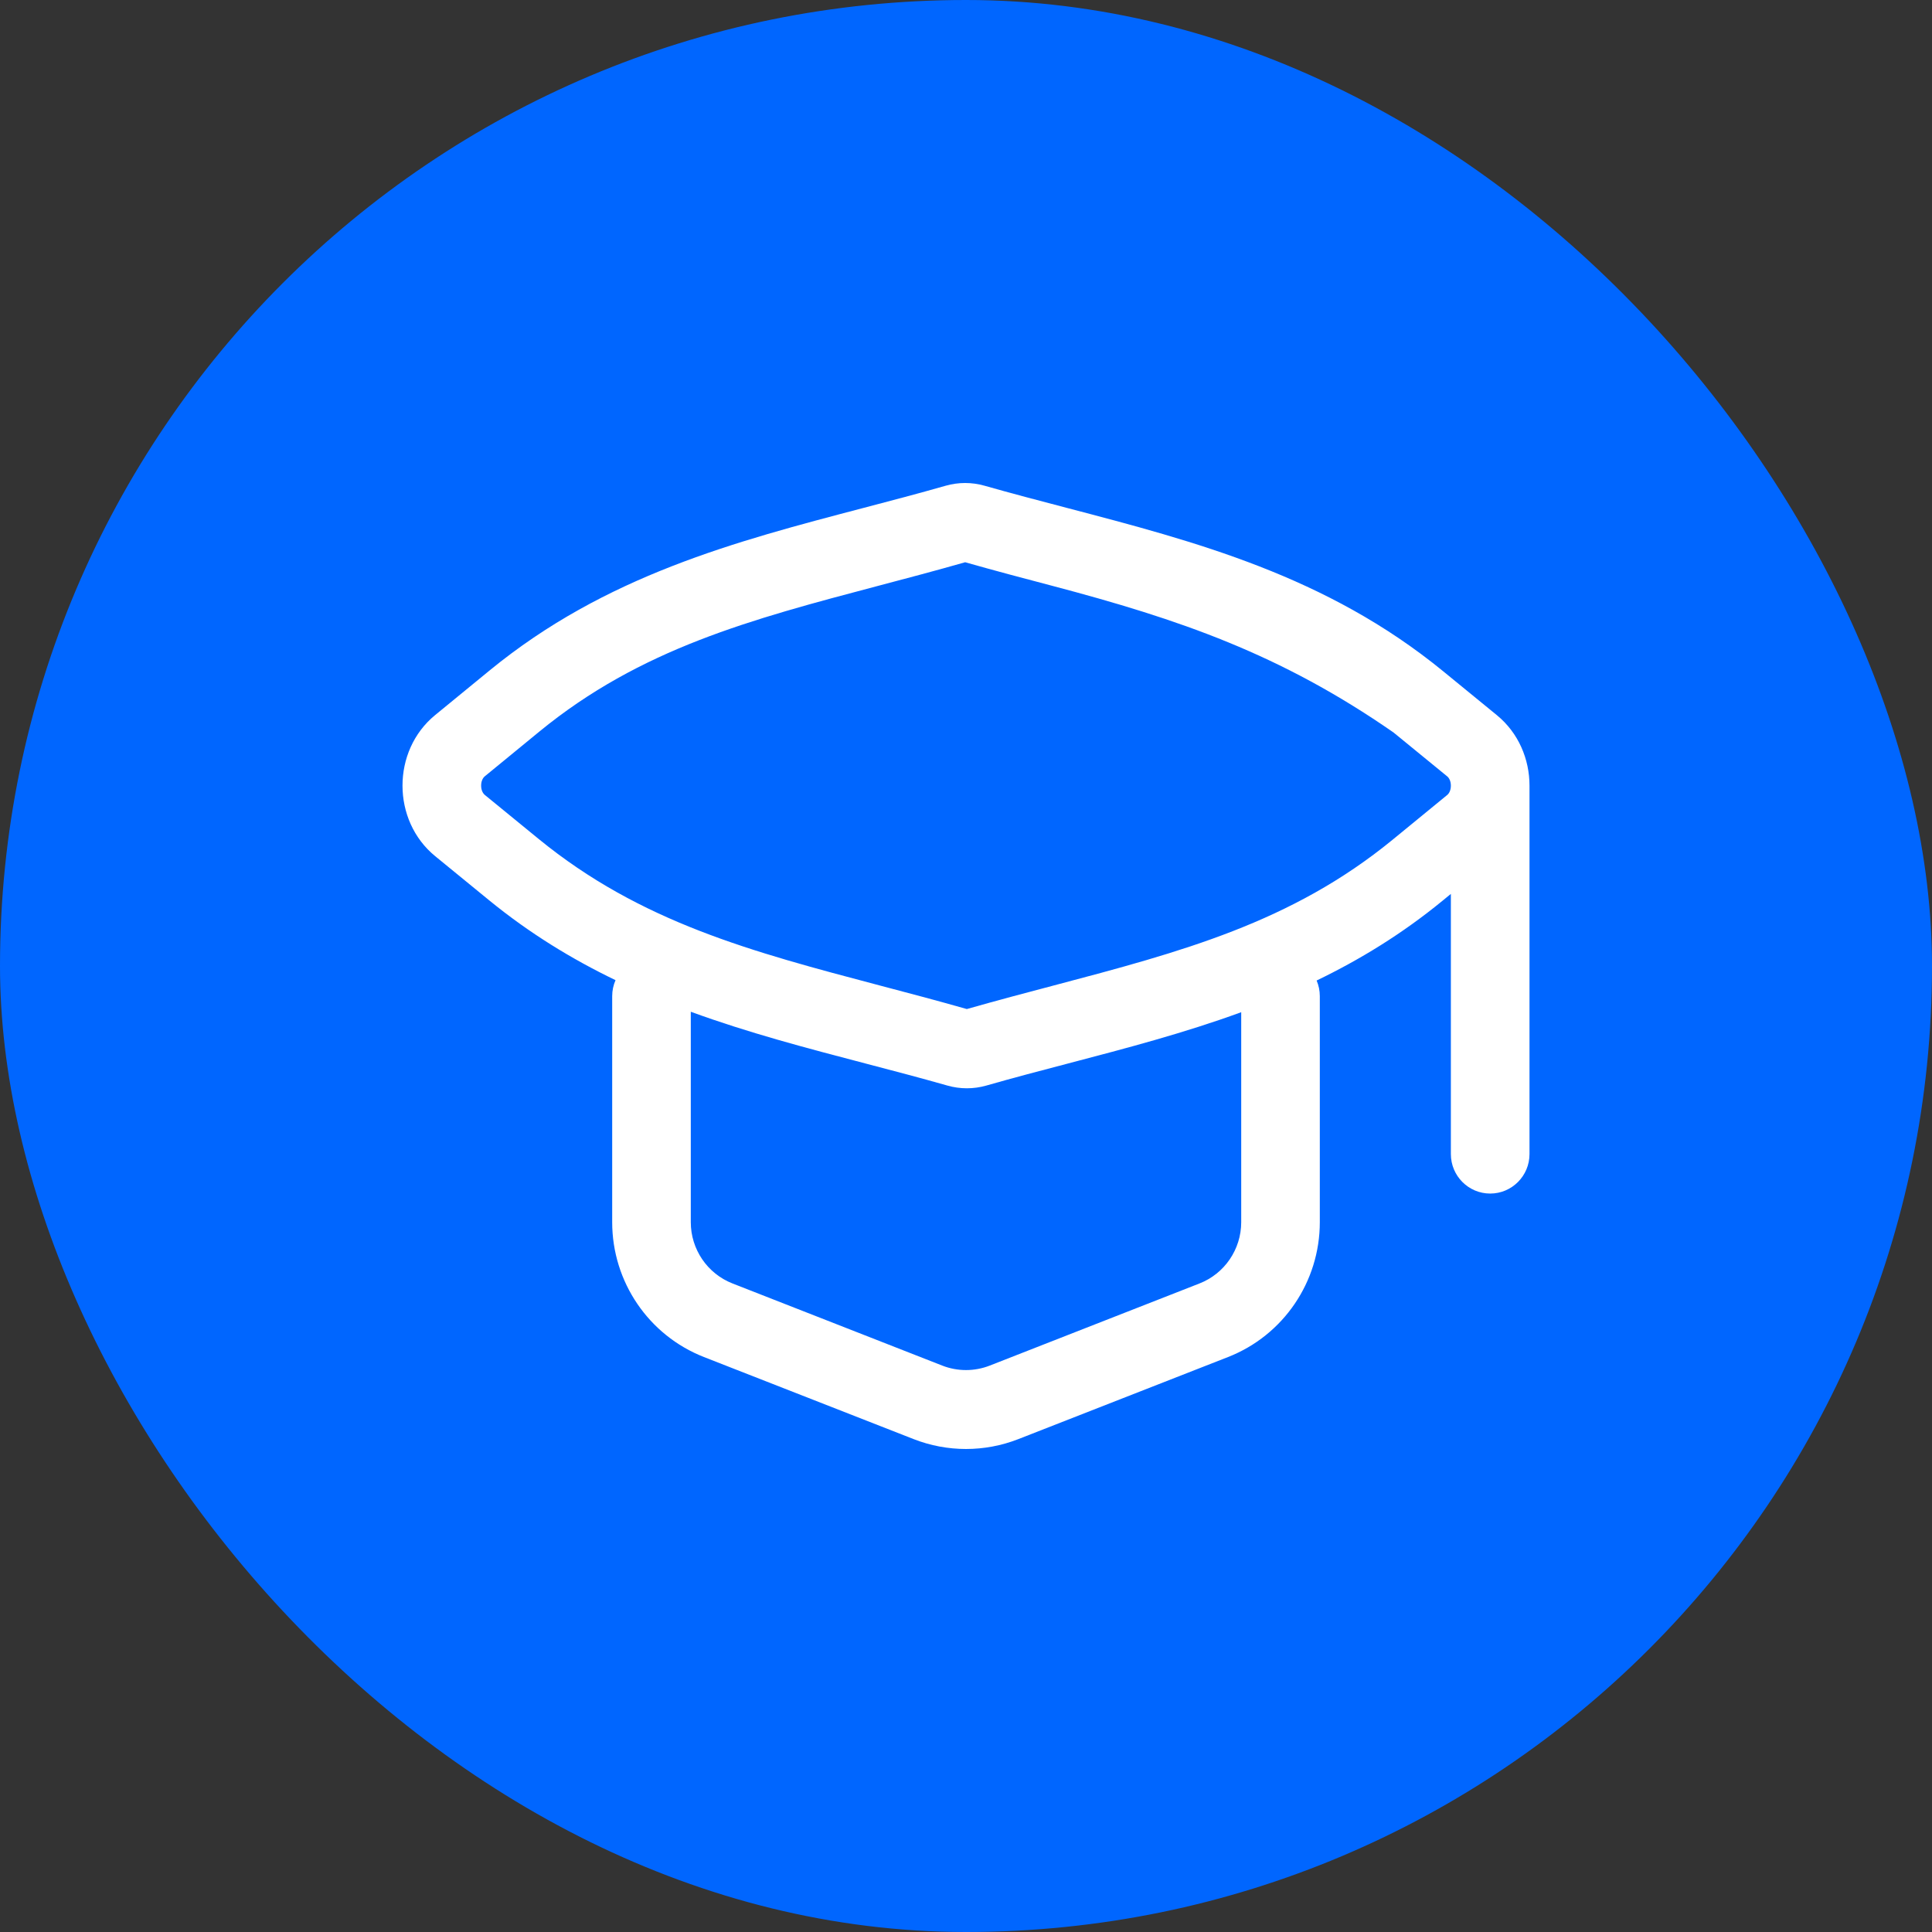
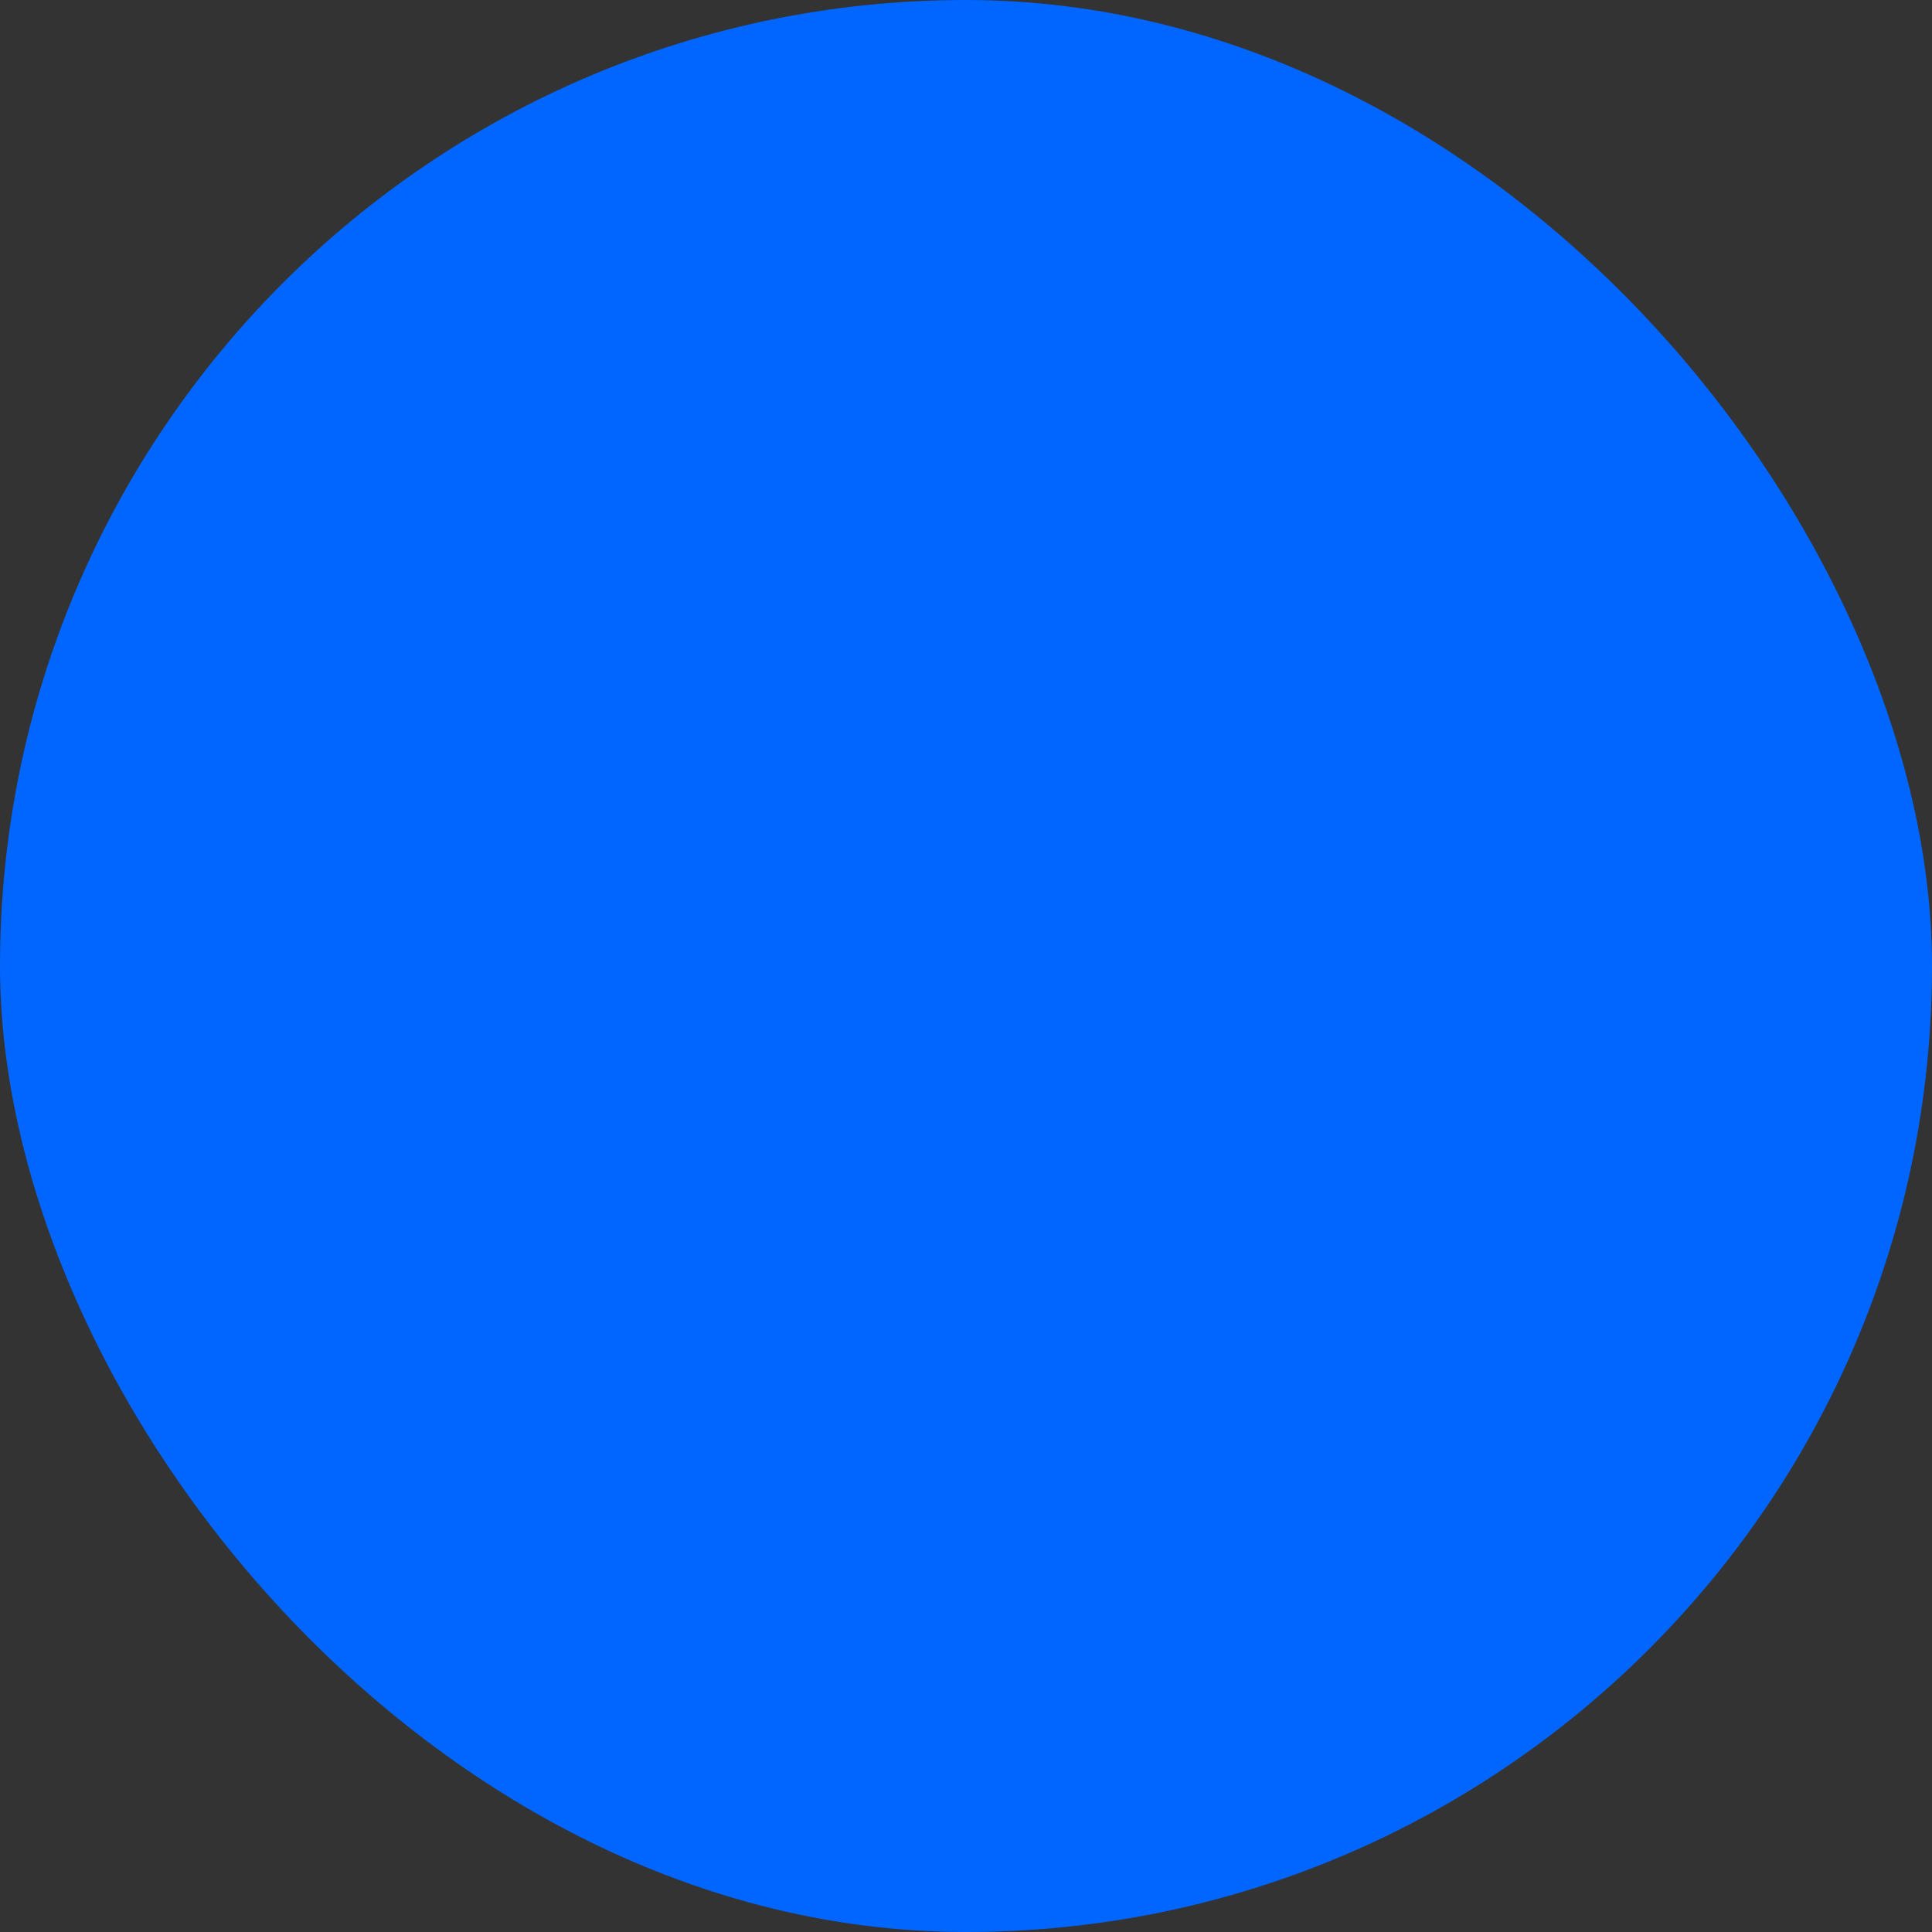
<svg xmlns="http://www.w3.org/2000/svg" width="60" height="60" viewBox="0 0 60 60" fill="none">
  <rect x="0" y="0" width="60" height="60" fill="#333333" stroke="none" />
  <rect width="60" height="60" rx="30" fill="#0066FF" />
-   <path fill-rule="evenodd" clip-rule="evenodd" d="M29.368 15.085C29.764 14.972 30.182 14.972 30.578 15.085C31.421 15.325 32.271 15.547 33.124 15.771C37.13 16.82 41.199 17.885 44.818 20.846L46.485 22.209C47.161 22.762 47.5 23.58 47.5 24.399V35.841C47.5 36.518 46.953 37.067 46.279 37.067C45.605 37.067 45.058 36.518 45.058 35.841V27.761L44.793 27.978C43.539 29.006 42.23 29.804 40.889 30.451C40.953 30.6 40.988 30.765 40.988 30.937V37.956C40.988 39.808 39.857 41.471 38.138 42.144L31.626 44.693C30.58 45.102 29.42 45.102 28.374 44.693L21.862 42.144C20.143 41.471 19.012 39.808 19.012 37.956V30.937C19.012 30.76 19.049 30.592 19.116 30.44C17.764 29.788 16.446 28.986 15.182 27.952L13.515 26.589C12.162 25.483 12.162 23.315 13.513 22.208L15.207 20.82C18.801 17.875 22.84 16.816 26.817 15.774C27.672 15.55 28.524 15.326 29.368 15.085ZM45.058 24.4C45.058 24.253 44.999 24.155 44.943 24.11L43.276 22.747C39.767 20.312 36.641 19.239 32.67 18.191C31.796 17.961 30.898 17.724 29.974 17.461C29.045 17.726 28.144 17.964 27.268 18.195C23.328 19.236 19.896 20.142 16.751 22.719L15.057 24.108C15.001 24.153 14.942 24.251 14.942 24.398C14.942 24.545 15.001 24.642 15.057 24.688L16.724 26.051C19.895 28.645 23.359 29.559 27.33 30.607C28.204 30.837 29.102 31.074 30.026 31.337C30.955 31.072 31.856 30.834 32.732 30.603C36.671 29.562 40.104 28.655 43.249 26.078L44.943 24.69C44.999 24.645 45.058 24.547 45.058 24.4ZM33.183 33.024C34.974 32.554 36.777 32.082 38.547 31.435V37.956C38.547 38.798 38.032 39.554 37.251 39.859L30.739 42.409C30.264 42.595 29.736 42.595 29.261 42.409L22.749 39.859C21.968 39.554 21.453 38.798 21.453 37.956V31.421C23.242 32.075 25.065 32.553 26.876 33.027C27.729 33.25 28.579 33.473 29.422 33.713C29.818 33.826 30.236 33.826 30.632 33.713C31.476 33.471 32.328 33.248 33.183 33.024Z" fill="white" />
</svg>